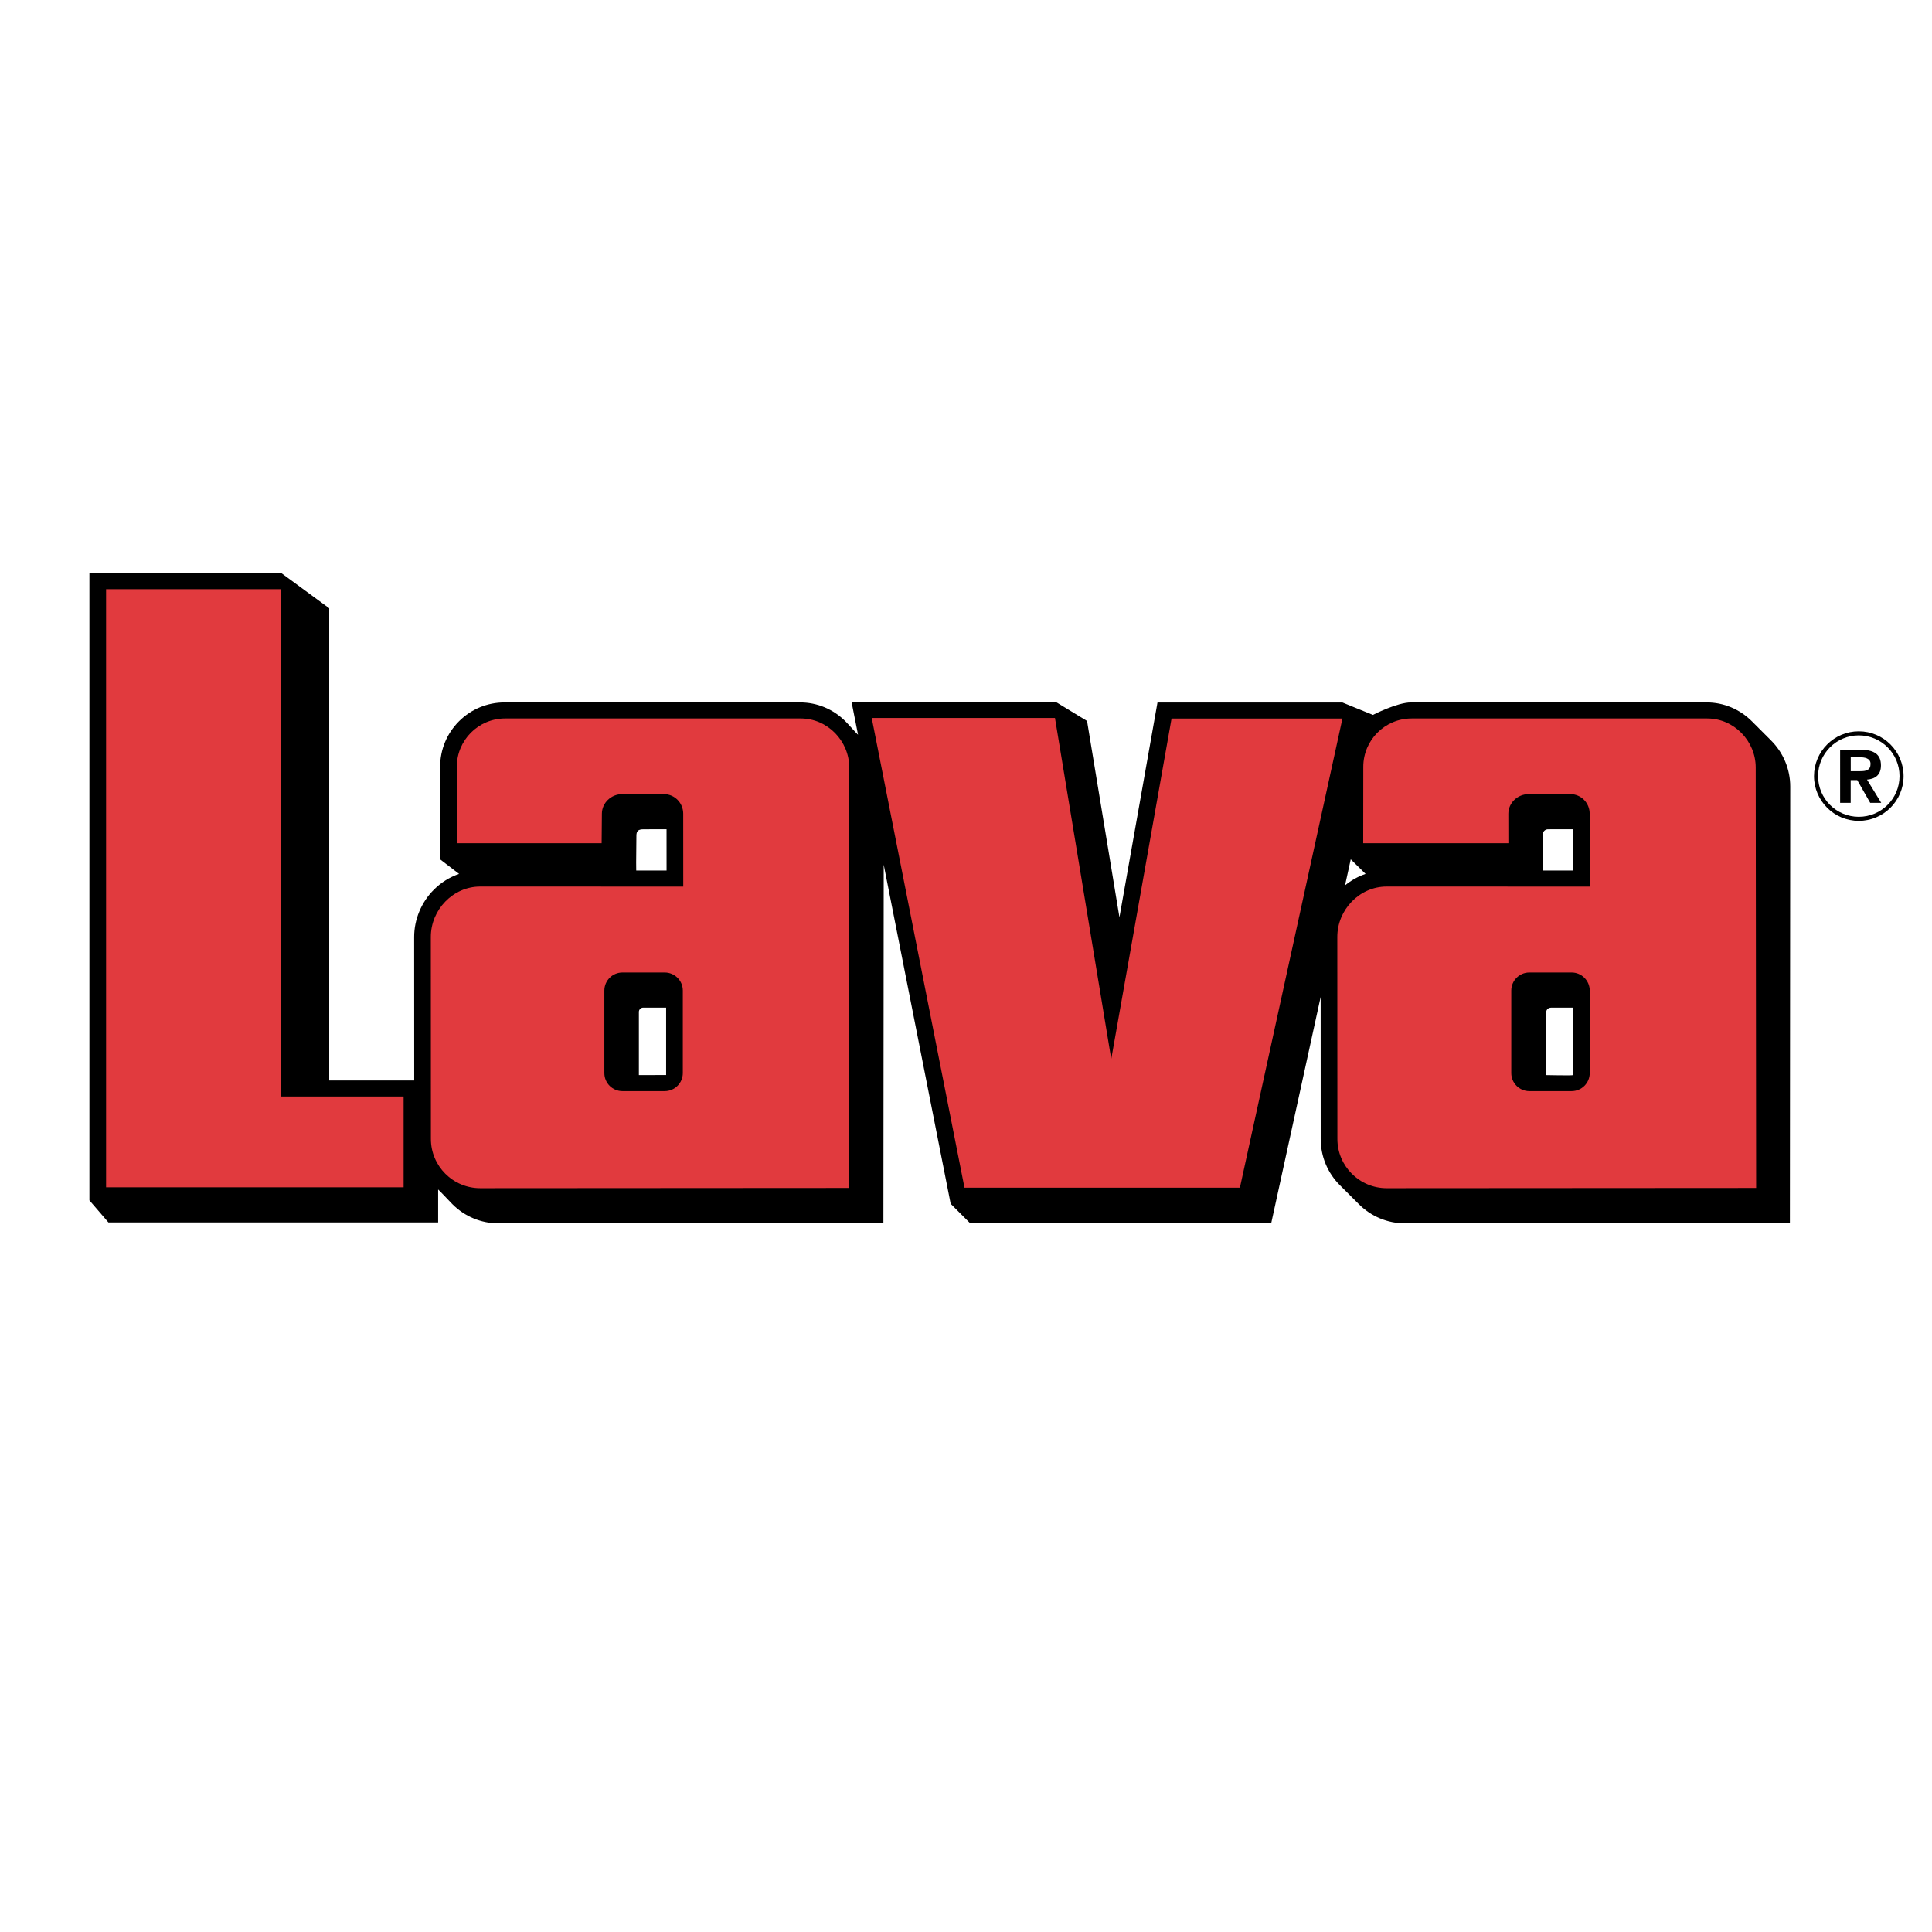
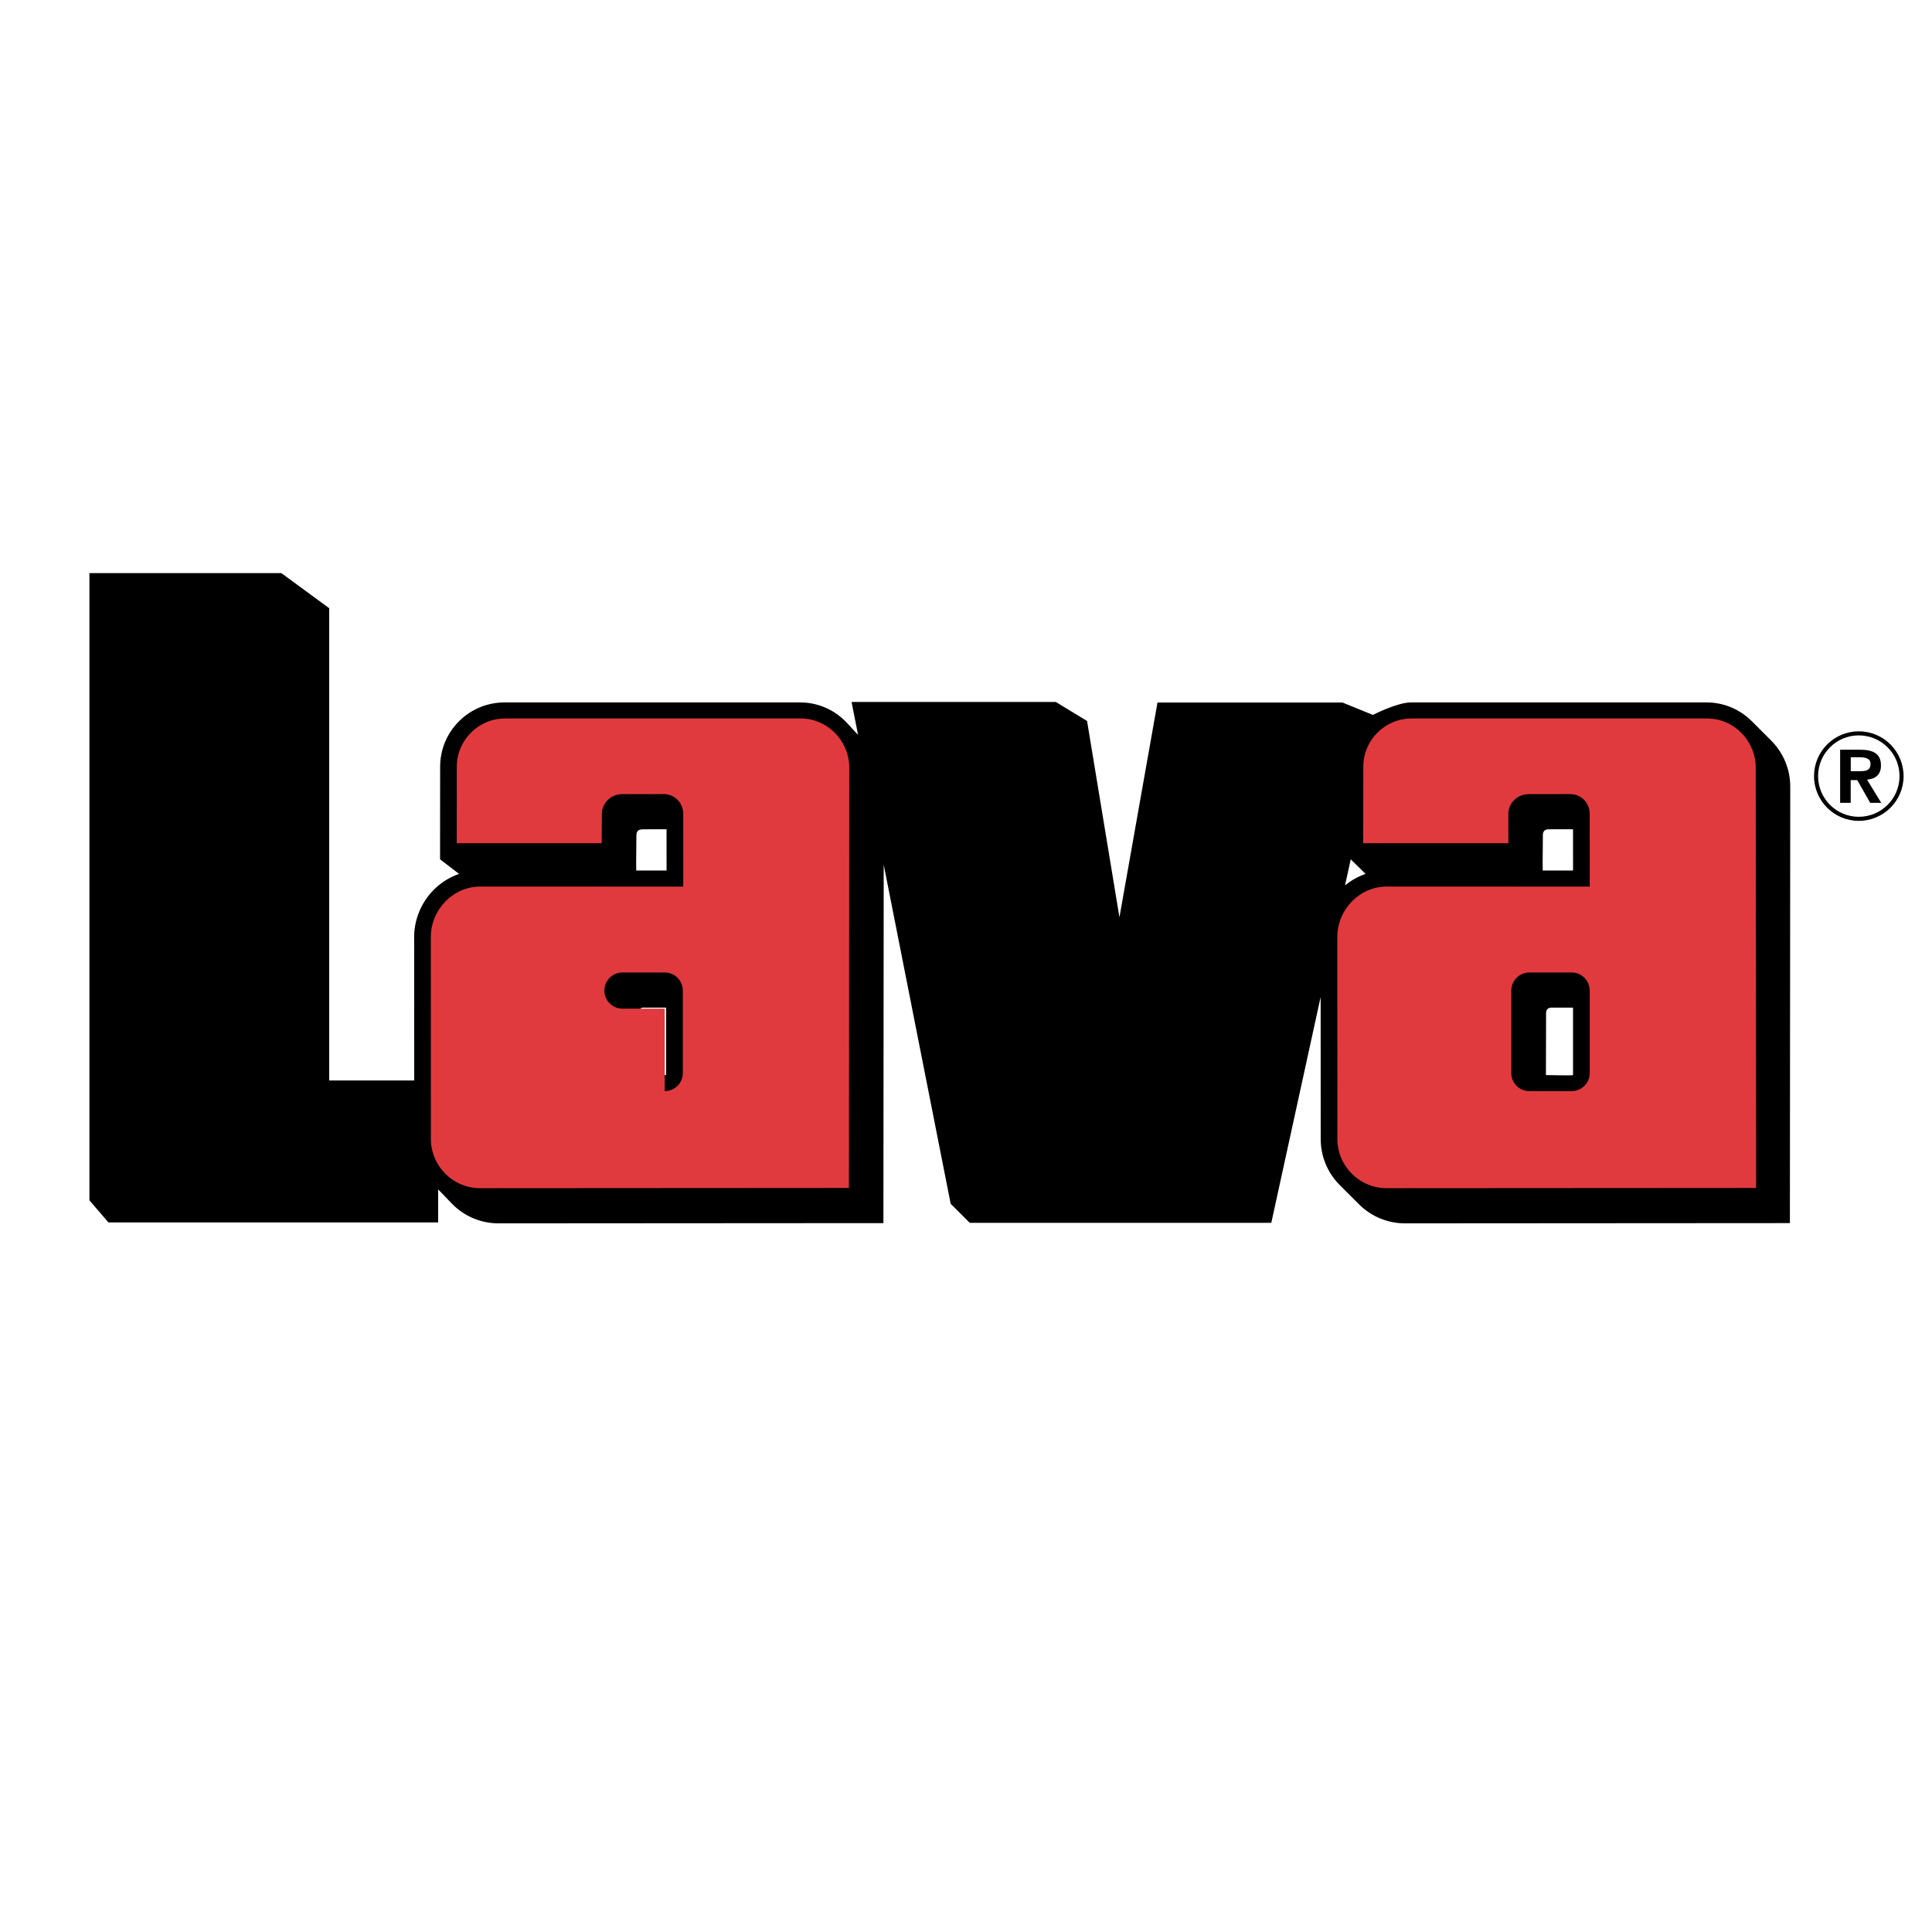
<svg xmlns="http://www.w3.org/2000/svg" version="1.0" id="Layer_1" x="0px" y="0px" width="192.756px" height="192.756px" viewBox="0 0 192.756 192.756" enable-background="new 0 0 192.756 192.756" xml:space="preserve">
  <g>
    <polygon fill-rule="evenodd" clip-rule="evenodd" fill="#FFFFFF" points="0,0 192.756,0 192.756,192.756 0,192.756 0,0  " />
    <path fill-rule="evenodd" clip-rule="evenodd" d="M183.591,74.8h2c1.326,0,2.073,0.416,2.073,1.568   c0,0.974-0.607,1.353-1.391,1.416l1.417,2.314h-1.1l-1.291-2.263h-0.656v2.263h-1.053V74.8L183.591,74.8z M184.65,76.941h0.938   c0.595,0,1.037-0.09,1.037-0.733c0-0.571-0.604-0.657-1.086-0.657h-0.889V76.941L184.65,76.941z" />
    <path fill-rule="evenodd" clip-rule="evenodd" d="M176.695,73.871c-0.322-0.324-1.575-1.576-1.9-1.9   c-1.22-1.219-2.824-1.89-4.521-1.89h-29.496c-1.388,0-3.803,1.246-3.803,1.246l-3.04-1.238h-18.452l-3.796,21.427l-3.231-19.584   l-3.115-1.897H84.96l0.647,3.269c-0.13-0.099-0.928-1.007-1.252-1.332c-1.218-1.219-2.824-1.89-4.521-1.89H50.338   c-1.716,0-3.33,0.67-4.544,1.881c-1.213,1.214-1.882,2.829-1.882,4.544l-0.006,7.621l0,1.608l1.899,1.455   c-0.933,0.316-1.793,0.85-2.52,1.576c-1.248,1.248-1.964,2.967-1.964,4.717c0,0,0.003,8.363,0.005,14.314h-8.48V60.685   l-4.772-3.504H8.921v62.577l1.899,2.205h32.894v-3.287c0.184,0.152,1.1,1.145,1.424,1.467c1.231,1.234,2.87,1.912,4.612,1.912   l38.387-0.025c0,0,0.021-23.629,0.031-35.759l6.681,33.831L96.75,122h30.088l4.924-22.533c0.003,5.939,0.005,14.164,0.005,14.164   c0,1.744,0.678,3.381,1.911,4.615c0.323,0.32,1.576,1.574,1.898,1.896c1.232,1.234,2.87,1.912,4.614,1.912l38.388-0.025   c0,0,0.035-43.546,0.035-43.548C178.613,76.746,177.931,75.107,176.695,73.871L176.695,73.871z M154.253,101.076   c0-0.426,0.283-0.545,0.534-0.545h2.154v6.73c0,0.057-2.704,0-2.704,0L154.253,101.076L154.253,101.076z M153.91,86.043   l0.023-2.778c0-0.364,0.283-0.526,0.508-0.526c0,0,1.318-0.002,2.5-0.005l0.003,4.121c-0.798,0-1.833-0.002-3.028-0.002   L153.91,86.043L153.91,86.043z M63.741,100.953c0-0.234,0.202-0.422,0.419-0.422h2.3v6.723l-2.719,0.008V100.953L63.741,100.953z    M63.47,86.043l0.024-2.654c0-0.438,0.141-0.649,0.693-0.649c0,0,1.132-0.002,2.315-0.005l0.002,4.121   c-0.797,0-1.833-0.002-3.027-0.002L63.47,86.043L63.47,86.043z M134.765,85.735l1.479,1.455c-0.738,0.251-1.432,0.636-2.05,1.146   L134.765,85.735L134.765,85.735z" />
-     <polygon fill-rule="evenodd" clip-rule="evenodd" fill="#E13A3E" points="10.584,58.783 10.584,118.457 40.269,118.457    40.269,109.398 28.035,109.398 28.035,58.783 10.584,58.783  " />
-     <polygon fill-rule="evenodd" clip-rule="evenodd" fill="#E13A3E" points="86.973,71.633 105.255,71.633 110.87,105.658    116.886,71.692 133.935,71.692 123.706,118.494 96.227,118.494 86.973,71.633  " />
-     <path fill-rule="evenodd" clip-rule="evenodd" fill="#E13A3E" d="M60.05,81.184l-0.025,2.943H45.57l0.006-7.622   c0-2.664,2.159-4.823,4.821-4.823h29.497c2.664,0,4.836,2.236,4.836,4.898l-0.034,41.943l-36.785,0.023   c-2.718,0-4.92-2.201-4.92-4.918L42.984,93.48c0-2.716,2.211-5.028,4.927-5.028l20.258,0.004l-0.004-7.271   c0-1.08-0.859-1.958-1.938-1.958l-4.17,0.005C60.977,79.232,60.05,80.106,60.05,81.184L60.05,81.184z M66.319,108.861   c0.997,0,1.806-0.805,1.806-1.803V98.83c0-0.996-0.809-1.805-1.806-1.805h-4.217c-0.997,0-1.805,0.809-1.805,1.805v8.229   c0,0.998,0.809,1.803,1.805,1.803H66.319L66.319,108.861z" />
+     <path fill-rule="evenodd" clip-rule="evenodd" fill="#E13A3E" d="M60.05,81.184l-0.025,2.943H45.57l0.006-7.622   c0-2.664,2.159-4.823,4.821-4.823h29.497c2.664,0,4.836,2.236,4.836,4.898l-0.034,41.943l-36.785,0.023   c-2.718,0-4.92-2.201-4.92-4.918L42.984,93.48c0-2.716,2.211-5.028,4.927-5.028l20.258,0.004l-0.004-7.271   c0-1.08-0.859-1.958-1.938-1.958l-4.17,0.005C60.977,79.232,60.05,80.106,60.05,81.184L60.05,81.184z M66.319,108.861   c0.997,0,1.806-0.805,1.806-1.803V98.83c0-0.996-0.809-1.805-1.806-1.805h-4.217c-0.997,0-1.805,0.809-1.805,1.805c0,0.998,0.809,1.803,1.805,1.803H66.319L66.319,108.861z" />
    <path fill-rule="evenodd" clip-rule="evenodd" fill="#E13A3E" d="M150.488,81.184l0.004,2.943h-14.484l0.008-7.622   c0-2.664,2.159-4.823,4.822-4.823h29.497c2.661,0,4.834,2.236,4.834,4.898l0.042,41.943l-36.86,0.023   c-2.717,0-4.919-2.201-4.919-4.918l-0.008-20.148c0-2.716,2.21-5.028,4.927-5.028l20.259,0.004l-0.006-7.271   c0-1.08-0.858-1.958-1.938-1.958l-4.171,0.005C151.416,79.232,150.488,80.106,150.488,81.184L150.488,81.184z M156.801,108.861   c0.996,0,1.807-0.805,1.807-1.803V98.83c0-0.996-0.811-1.805-1.807-1.805h-4.219c-0.994,0-1.802,0.809-1.802,1.805v8.229   c0,0.998,0.808,1.803,1.802,1.803H156.801L156.801,108.861z" />
    <path d="M185.451,81.492c1.123,0,2.14-0.455,2.875-1.189c0.735-0.734,1.19-1.749,1.19-2.871c0-1.123-0.455-2.139-1.19-2.873   c-0.735-0.735-1.752-1.19-2.875-1.19c-1.121,0-2.137,0.455-2.871,1.189c-0.735,0.735-1.189,1.751-1.189,2.874   c0,1.122,0.454,2.137,1.188,2.871h0.001C183.315,81.038,184.331,81.492,185.451,81.492L185.451,81.492z M188.611,80.589   c-0.809,0.808-1.927,1.308-3.16,1.308c-1.232,0-2.349-0.5-3.157-1.309l0.001,0c-0.809-0.808-1.31-1.924-1.31-3.156   c0-1.233,0.501-2.35,1.309-3.158c0.809-0.81,1.926-1.31,3.157-1.31c1.233,0,2.352,0.5,3.16,1.309s1.31,1.926,1.31,3.159   C189.921,78.664,189.42,79.78,188.611,80.589L188.611,80.589z" />
  </g>
</svg>